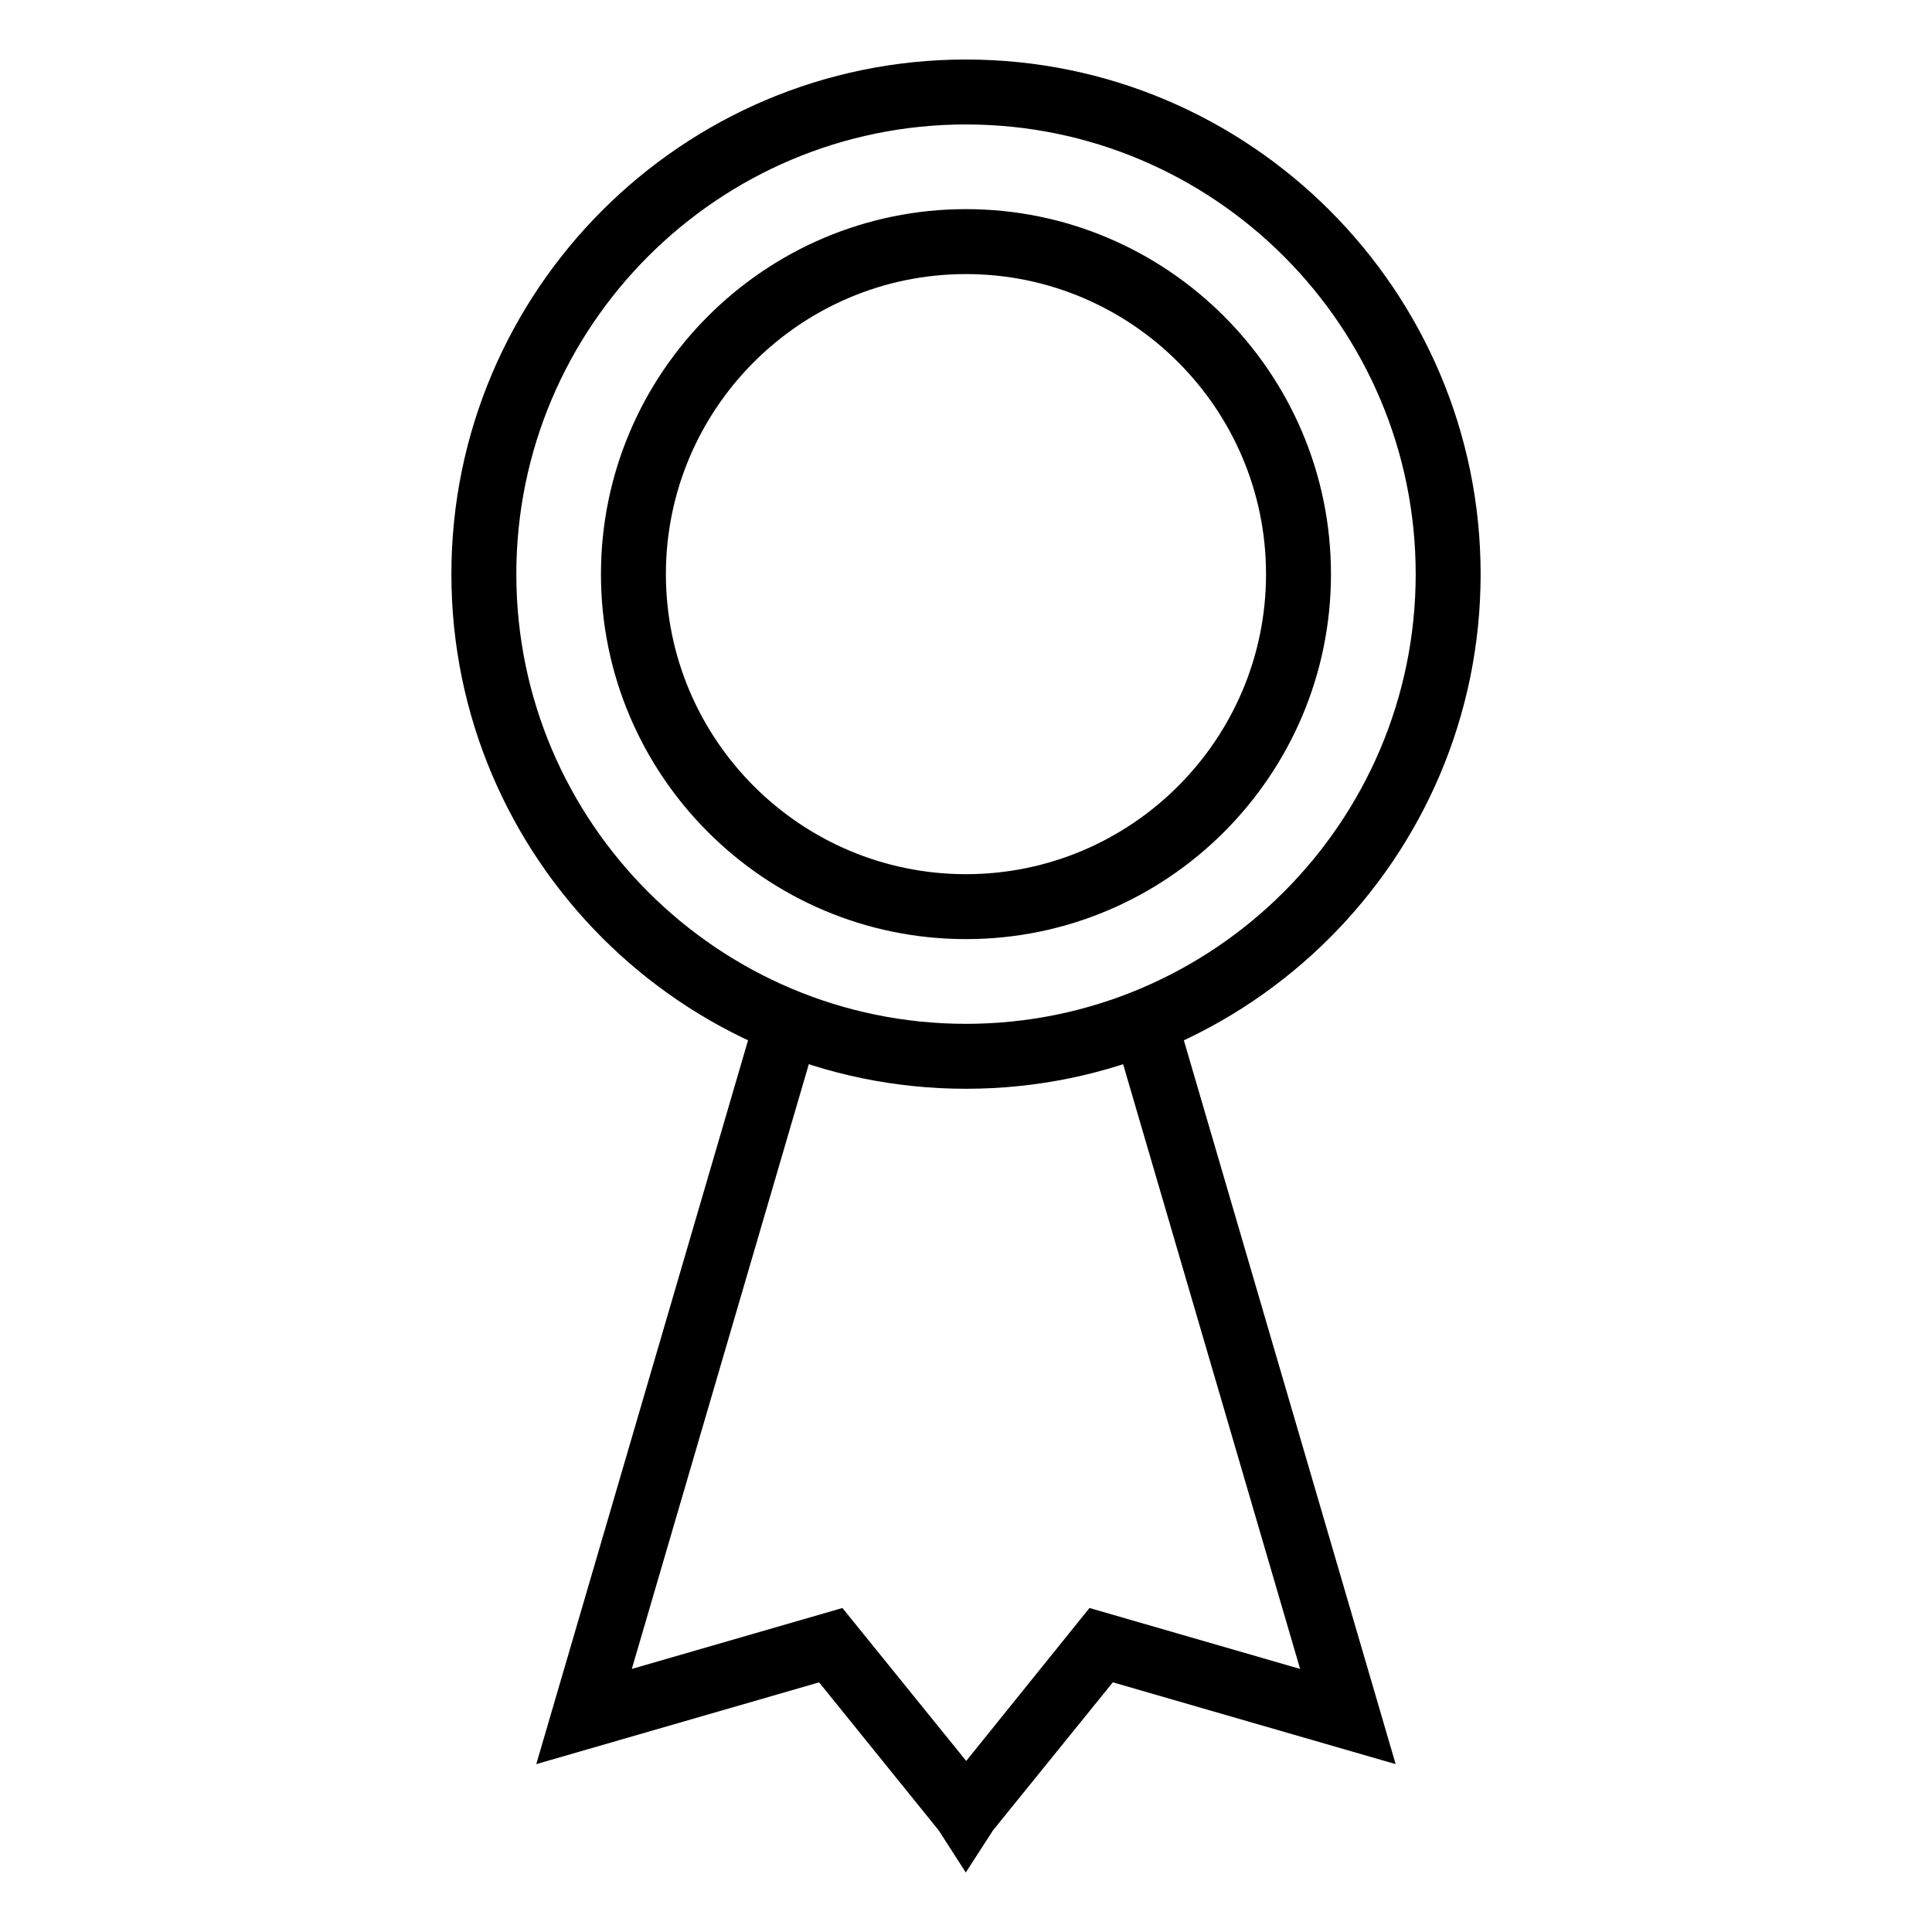
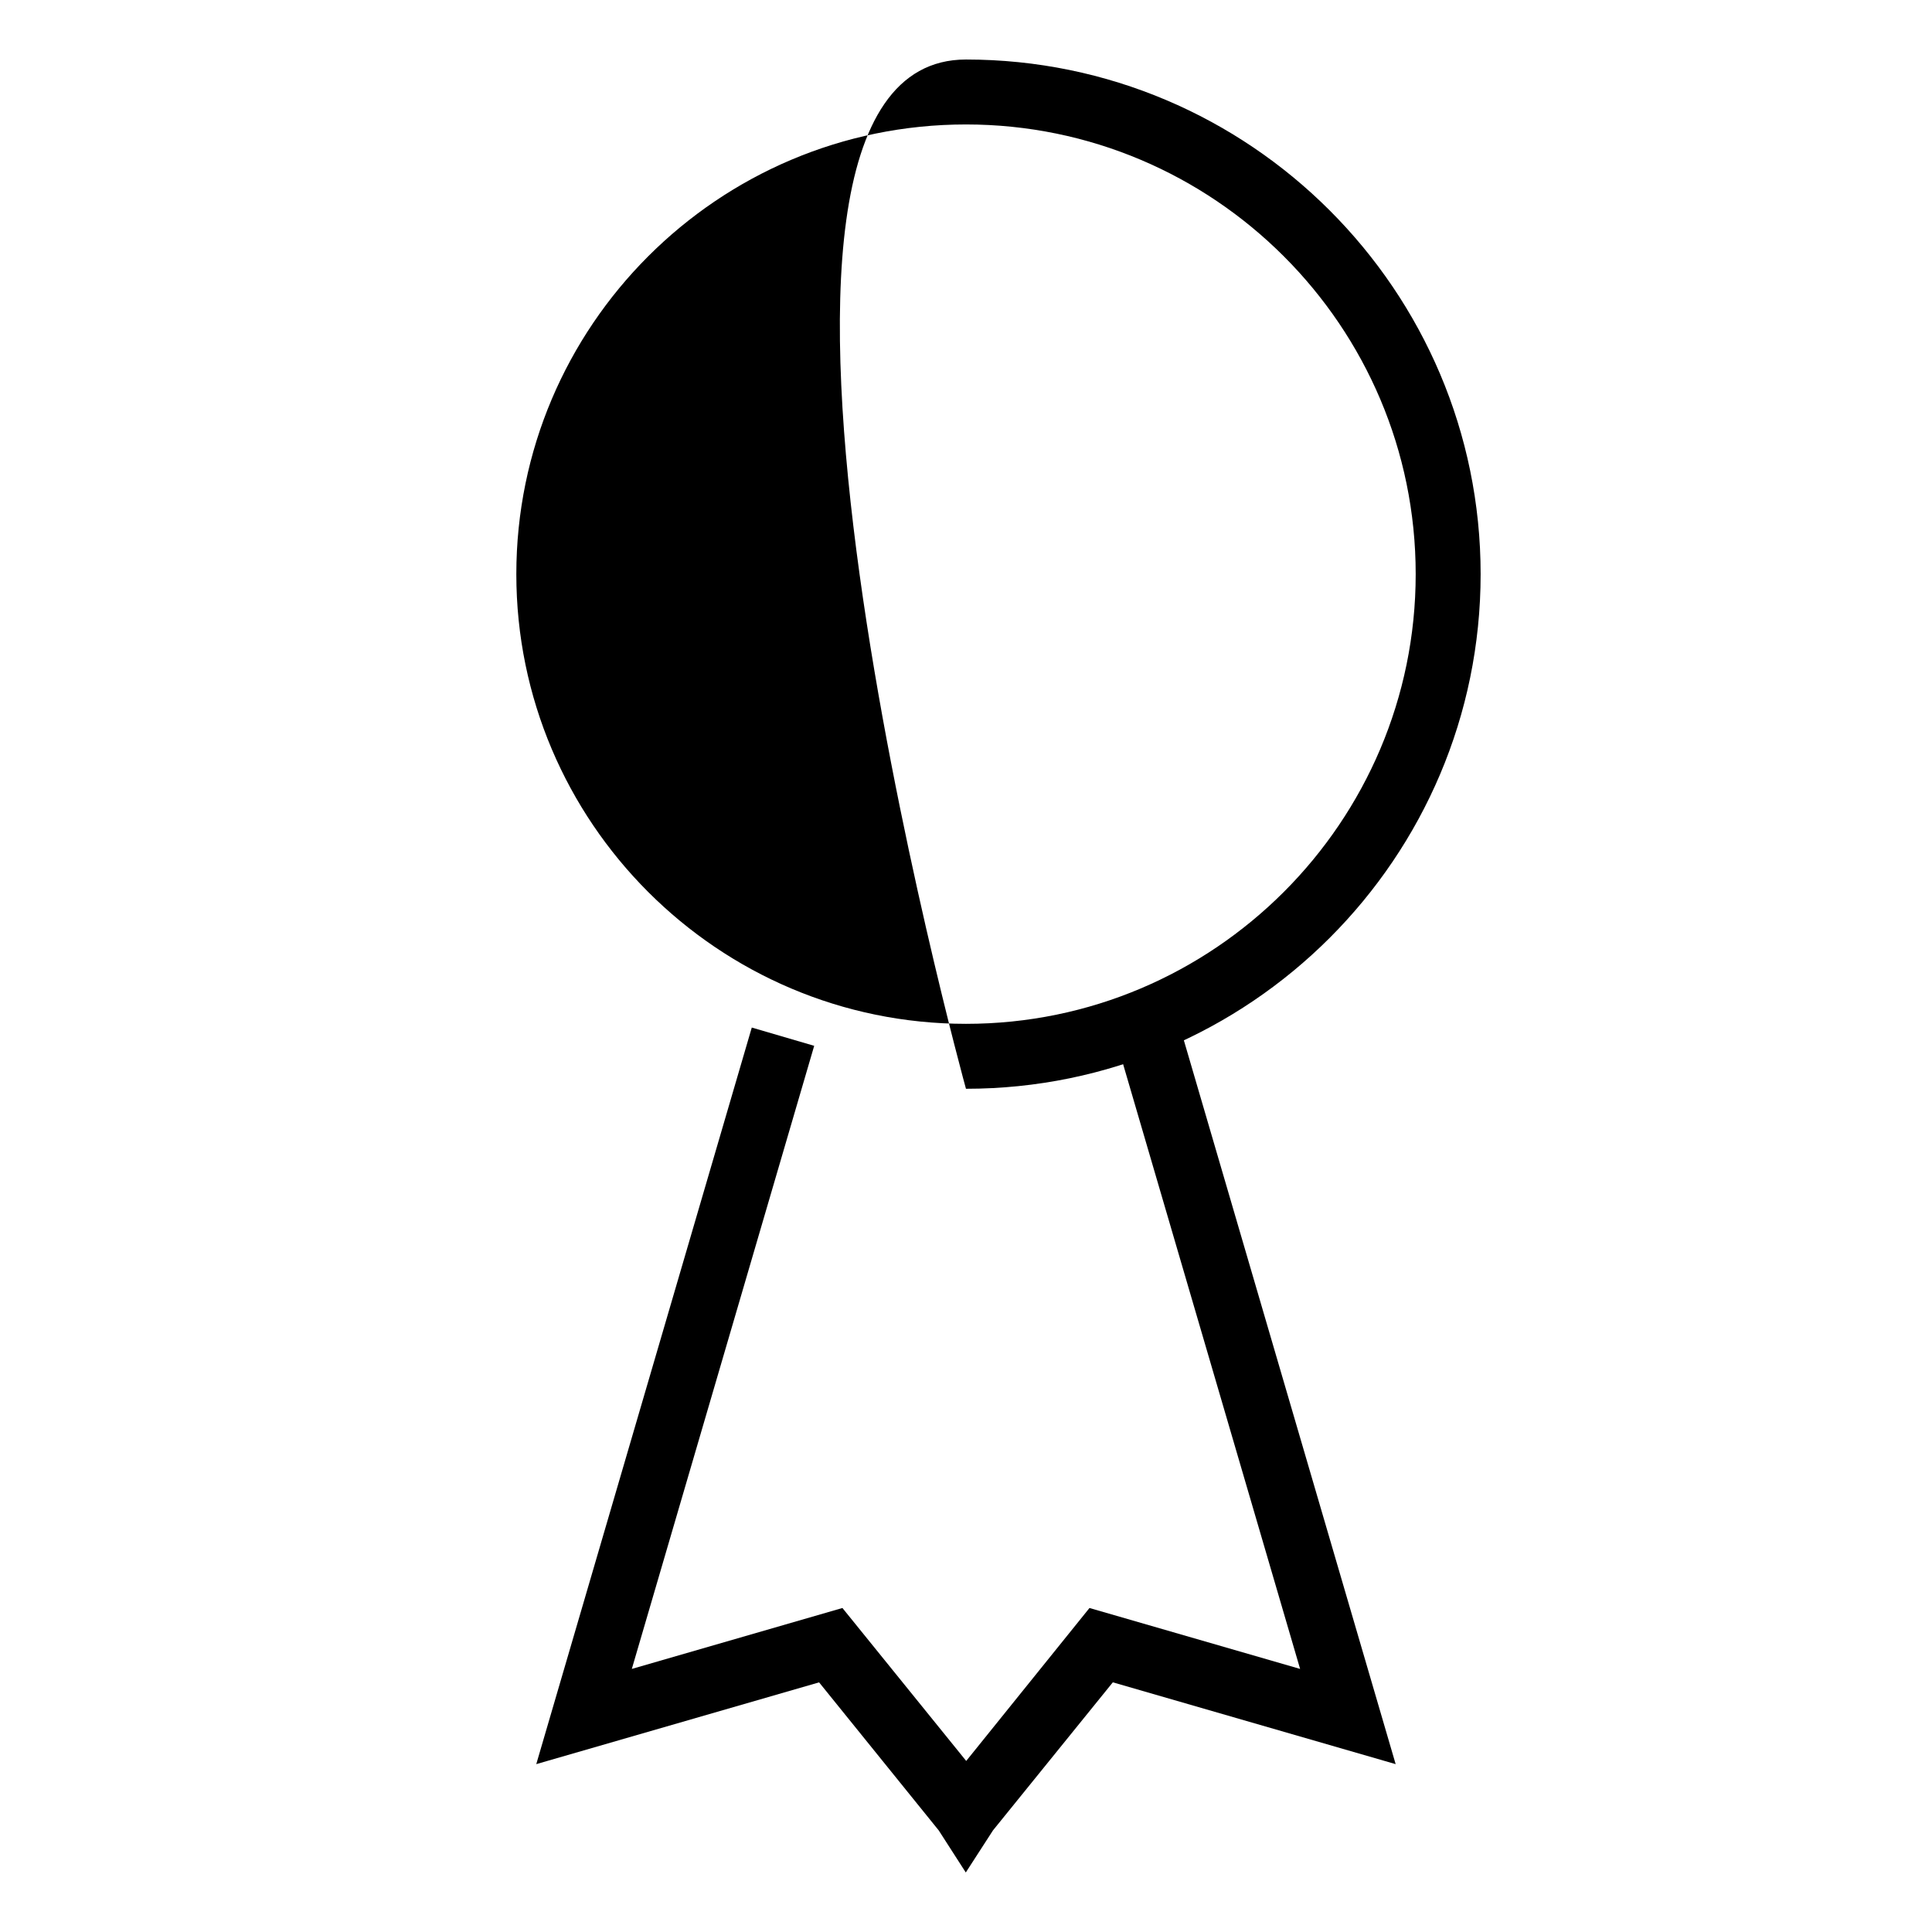
<svg xmlns="http://www.w3.org/2000/svg" id="Layer_1" viewBox="0 0 1080 1080">
  <polygon points="539.88 1046.73 524.76 1023.21 457.88 940.45 299.78 986.16 420.25 574.41 455.14 584.62 353.19 932.94 470.92 898.88 540.12 984.38 609.03 898.88 726.77 932.94 624.82 584.62 659.7 574.41 780.18 986.16 622.08 940.43 555.1 1023.17 539.88 1046.73" />
  <g>
-     <path d="M539.98,608.63c-158.62,0-287.65-129.06-287.65-287.68S381.36,33.27,539.98,33.27s287.7,129.06,287.7,287.68-129.08,287.68-287.7,287.68ZM539.98,69.57c-138.58,0-251.35,112.77-251.35,251.38s112.77,251.38,251.35,251.38,251.4-112.77,251.4-251.38-112.77-251.38-251.4-251.38Z" />
-     <path d="M539.98,524.97c-112.49,0-204.04-91.53-204.04-204.02s91.55-204.04,204.04-204.04,204.04,91.53,204.04,204.04-91.55,204.02-204.04,204.02ZM539.98,153.21c-92.5,0-167.74,75.25-167.74,167.74s75.25,167.72,167.74,167.72,167.74-75.25,167.74-167.72-75.25-167.74-167.74-167.74Z" />
+     <path d="M539.98,608.63S381.36,33.27,539.98,33.27s287.7,129.06,287.7,287.68-129.08,287.68-287.7,287.68ZM539.98,69.57c-138.58,0-251.35,112.77-251.35,251.38s112.77,251.38,251.35,251.38,251.4-112.77,251.4-251.38-112.77-251.38-251.4-251.38Z" />
  </g>
</svg>